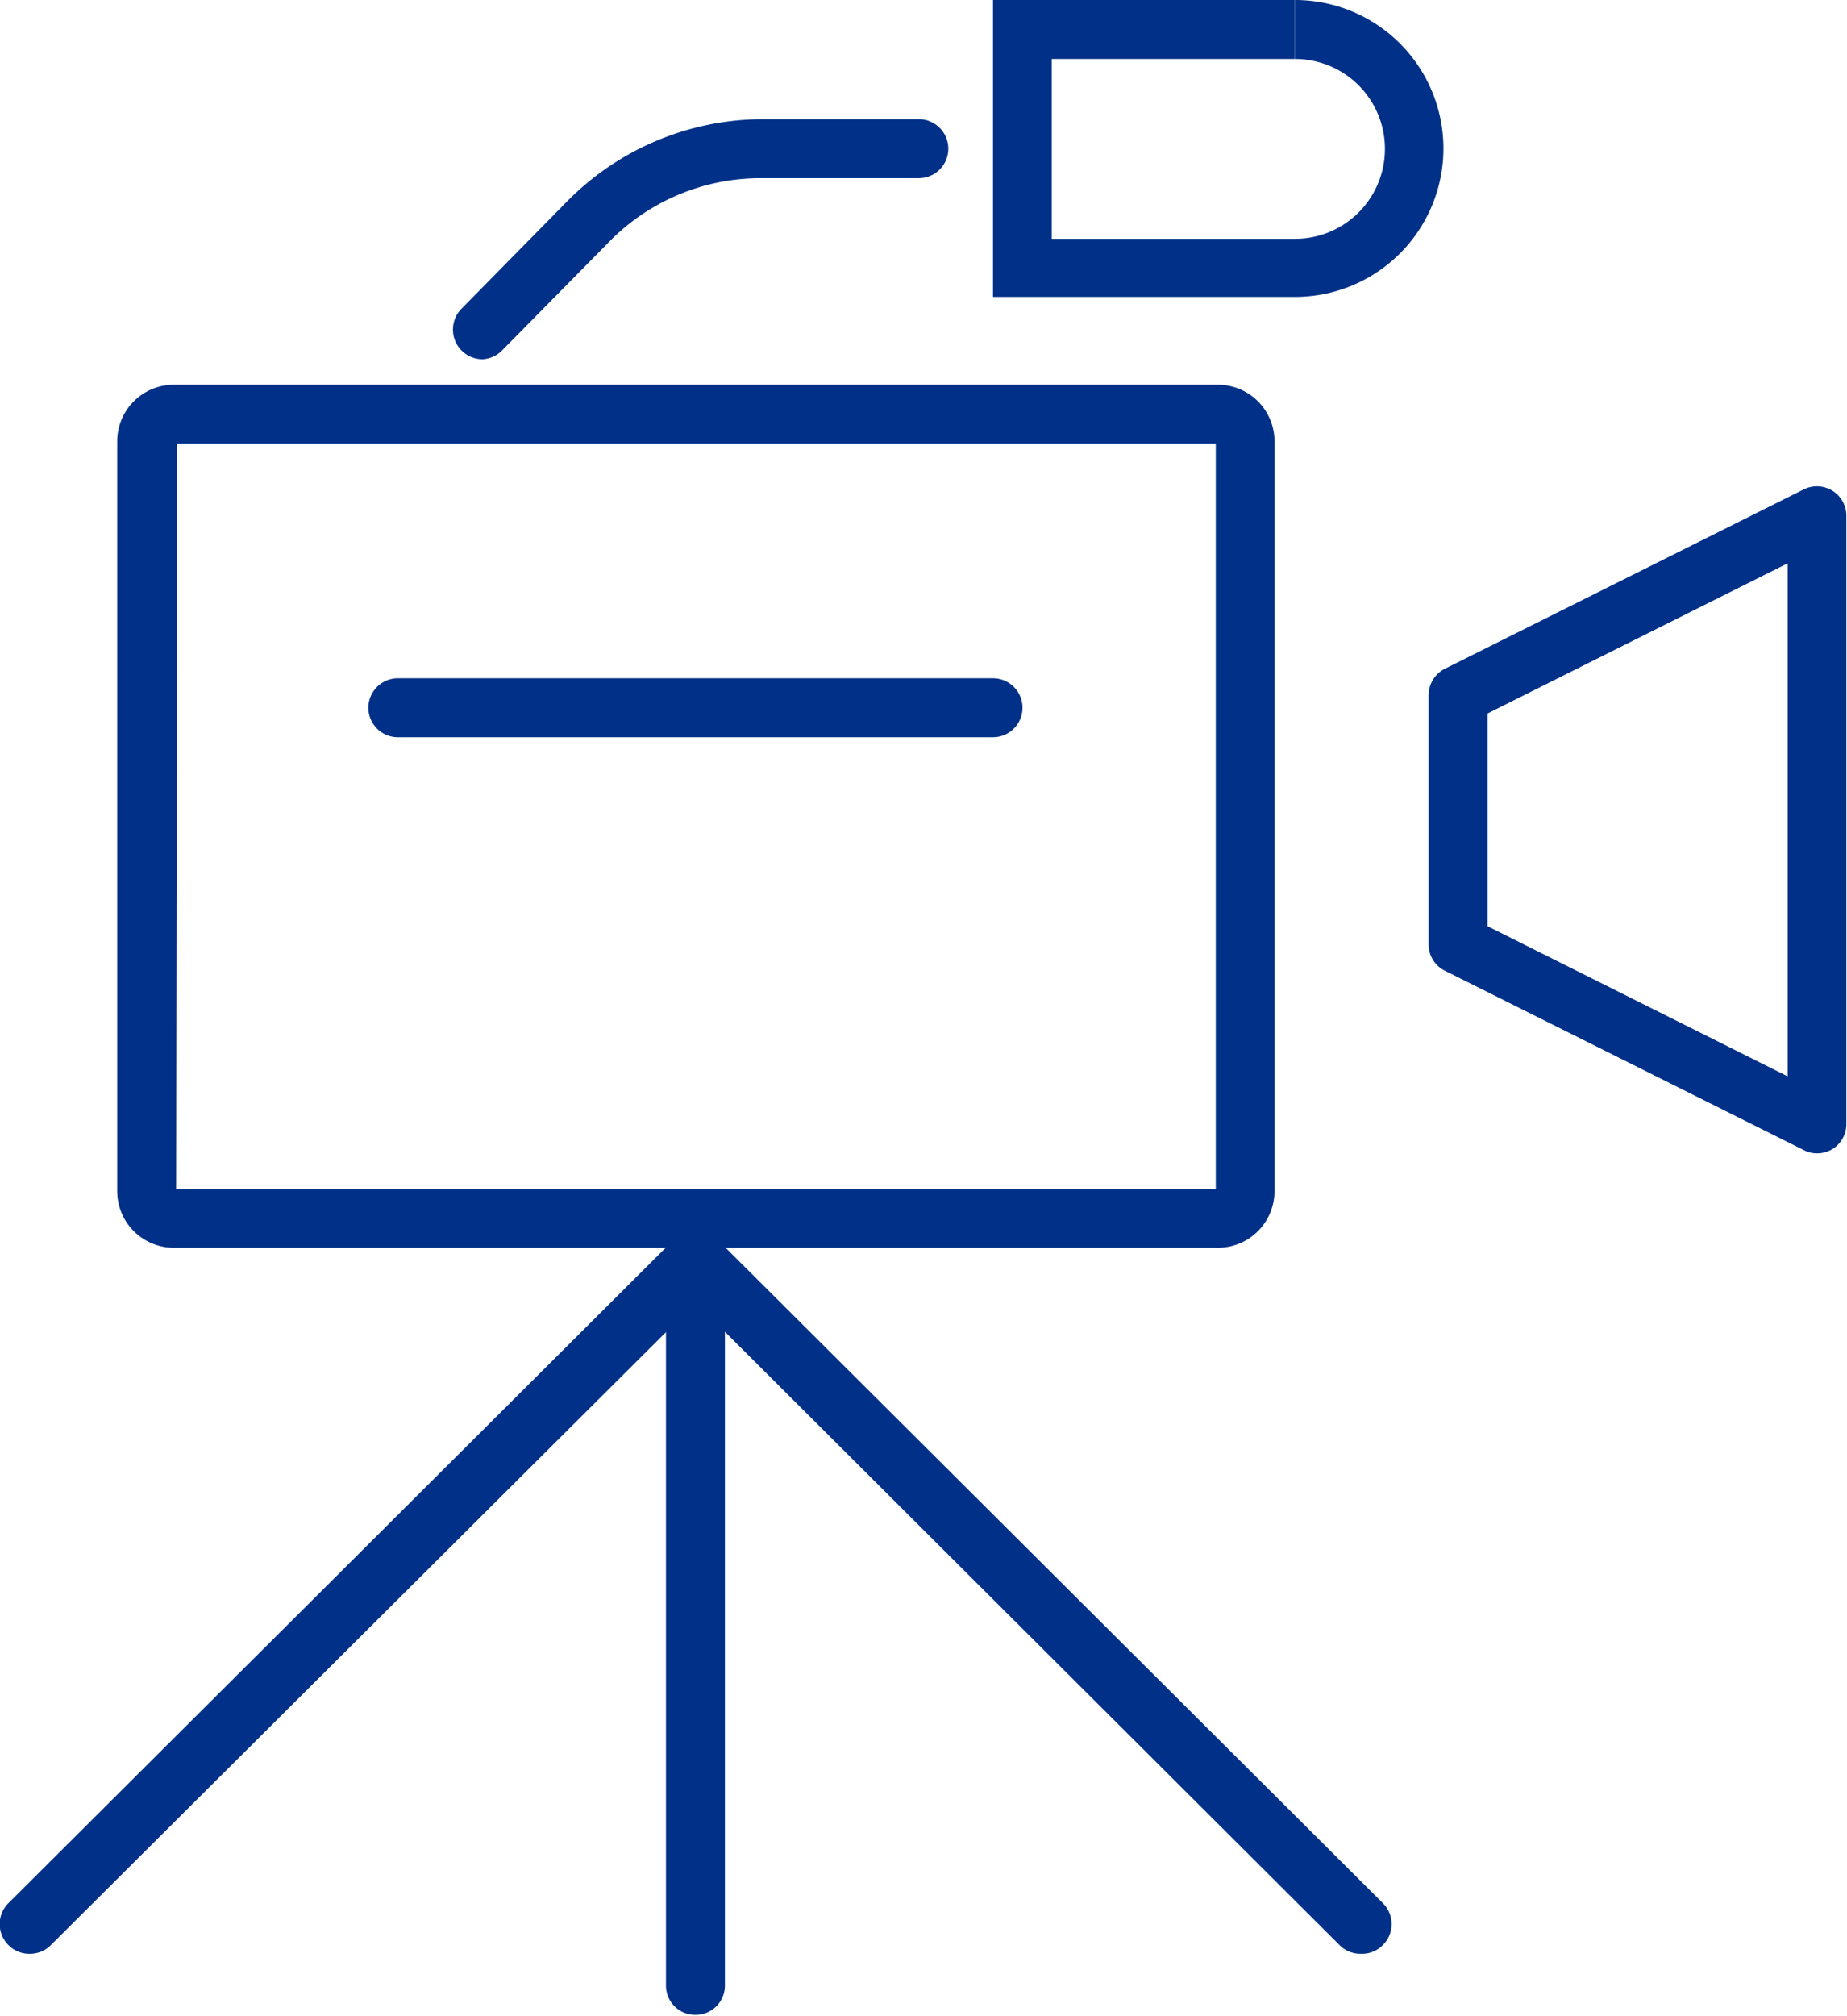
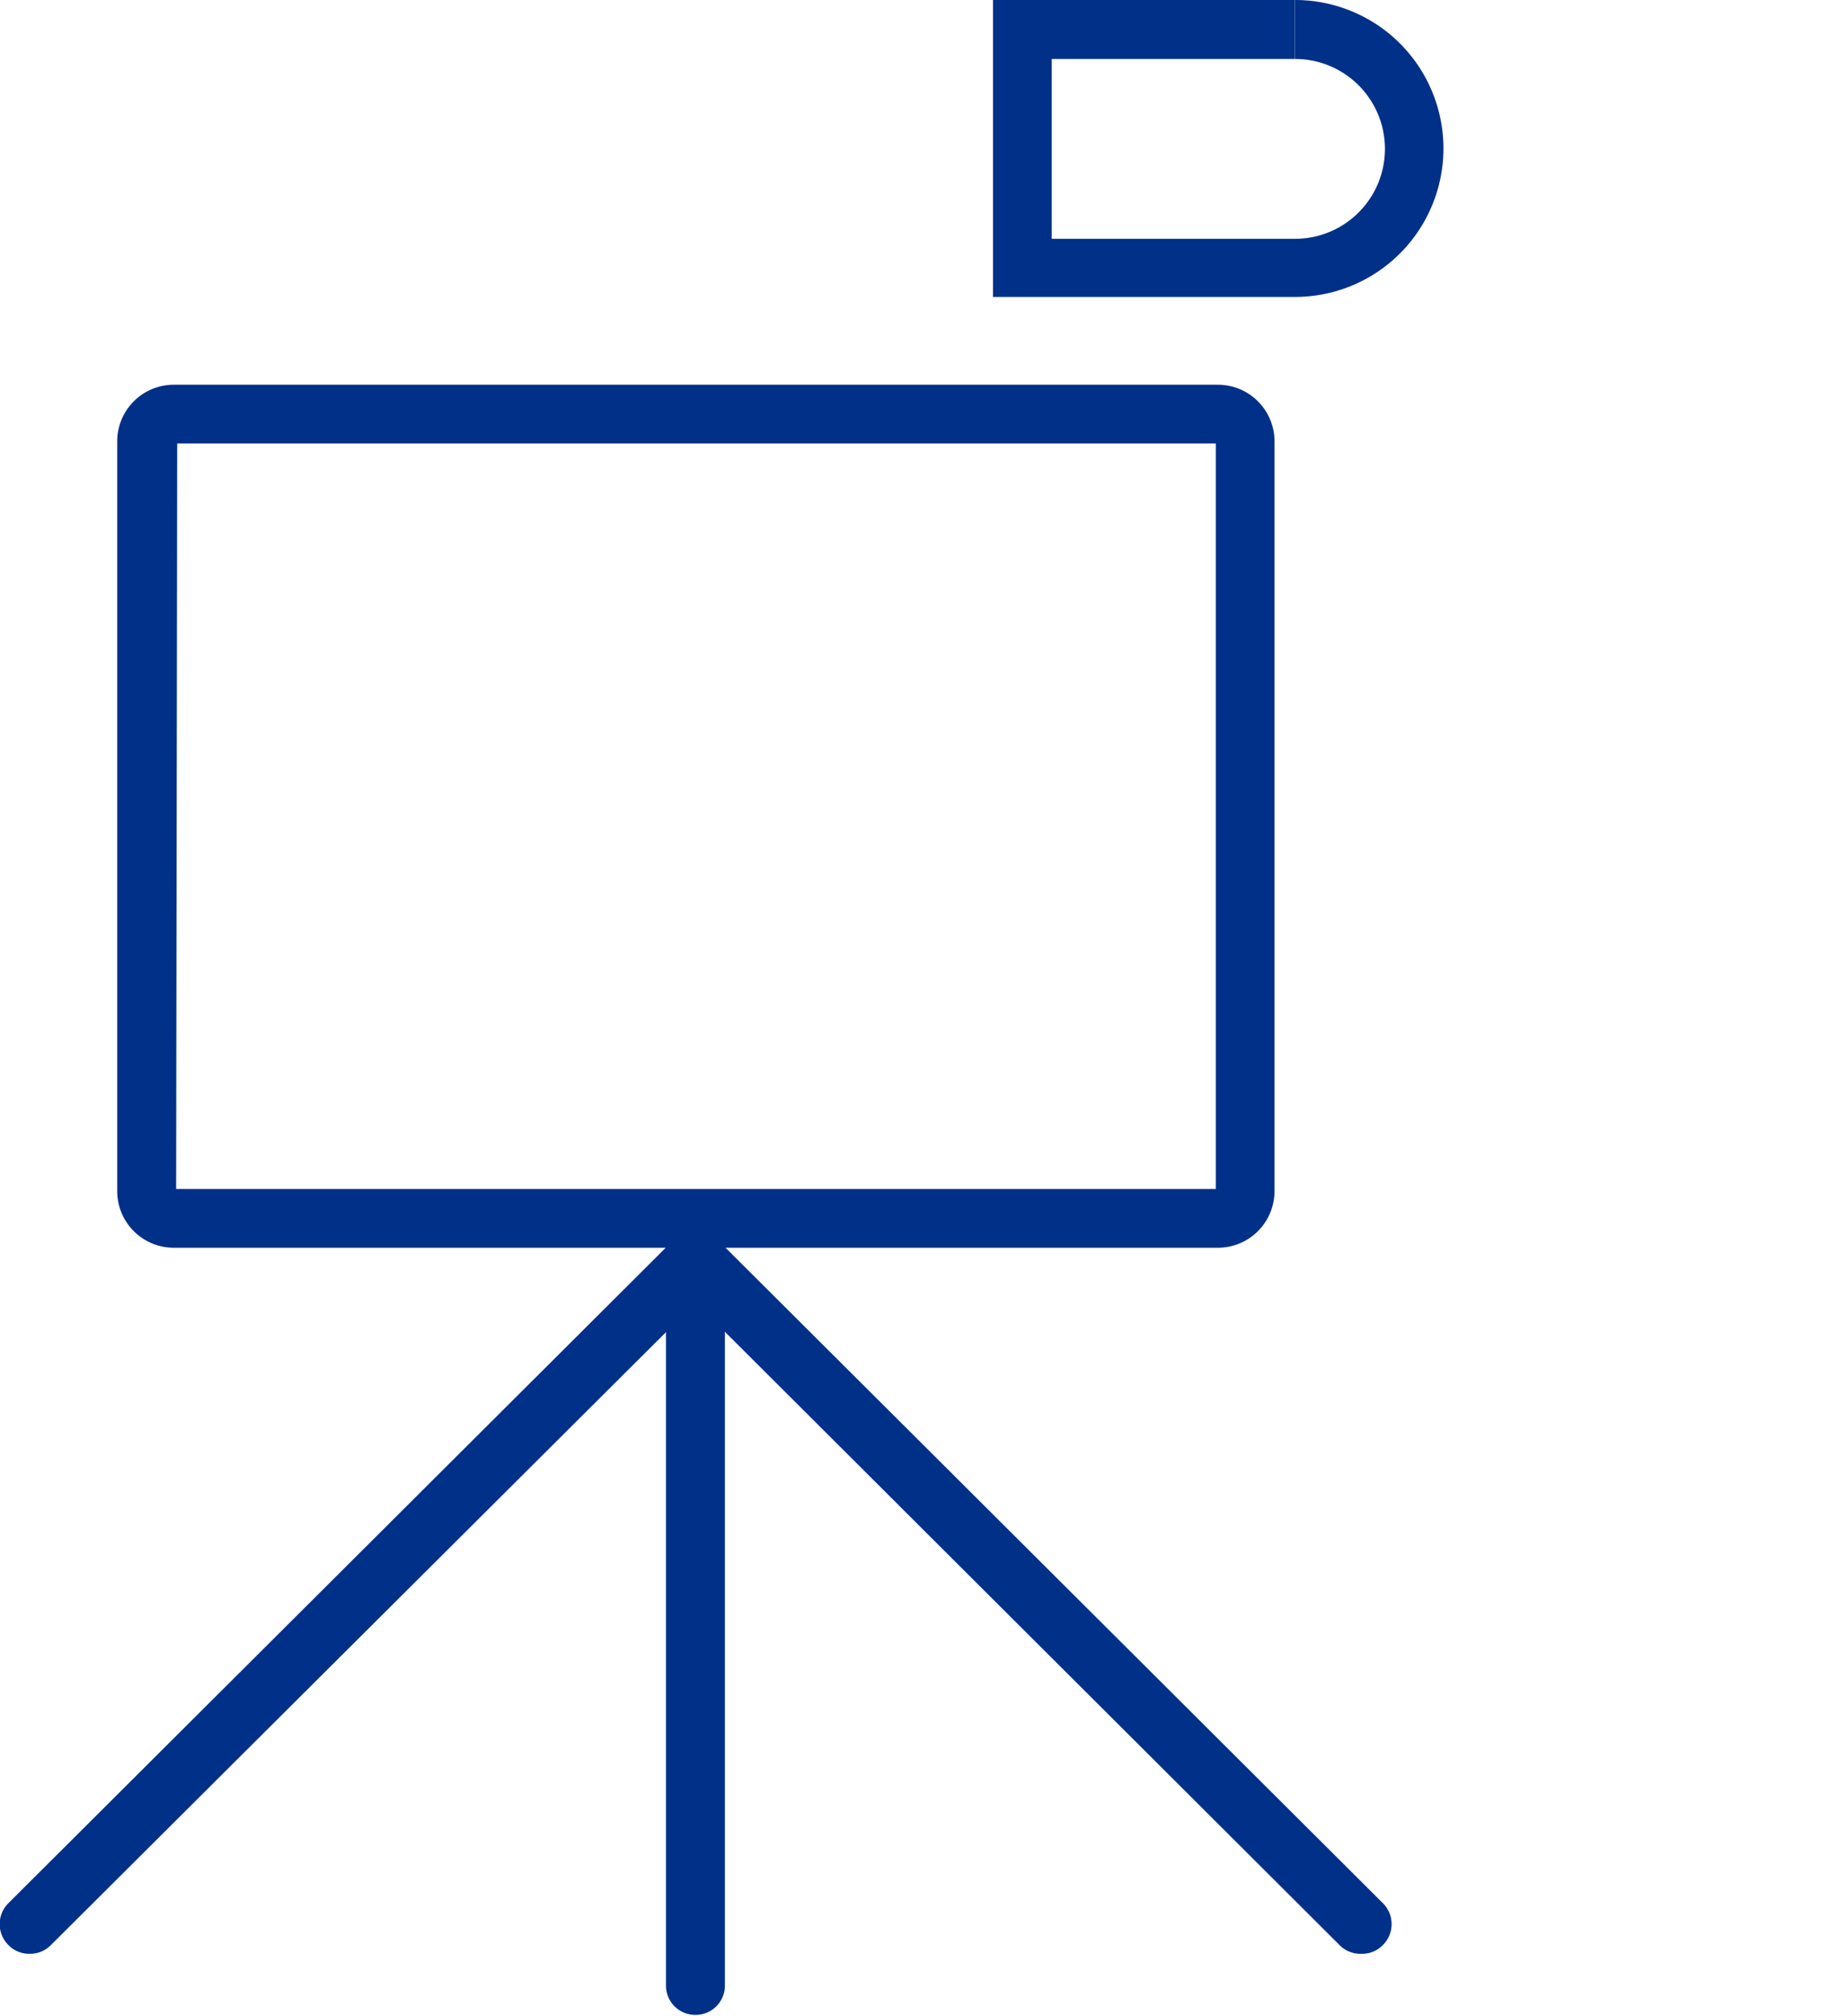
<svg xmlns="http://www.w3.org/2000/svg" id="Layer_1" data-name="Layer 1" viewBox="0 0 87.14 95.05">
  <defs>
    <style>.cls-1{fill:#003087;}</style>
  </defs>
  <path class="cls-1" d="M61.1,0V2.78a4.24,4.24,0,1,1,0,8.48H49.62V2.78H61.09V0m0,0H46.85V14H61.1a7,7,0,0,0,7-7h0a7,7,0,0,0-7-7Z" />
-   <path class="cls-1" d="M85.73,54.38a1.32,1.32,0,0,1-.62-.15L68.17,45.77a1.38,1.38,0,0,1-.77-1.24V32.78a1.4,1.4,0,0,1,.77-1.25l16.94-8.46a1.39,1.39,0,0,1,2,1.25V53a1.38,1.38,0,0,1-.66,1.18A1.4,1.4,0,0,1,85.73,54.38ZM70.18,43.67l14.16,7.08V26.56L70.18,33.64Z" />
-   <path class="cls-1" d="M46.85,34.76H18.77a1.39,1.39,0,0,1,0-2.78H46.85a1.39,1.39,0,0,1,0,2.78Z" />
  <path class="cls-1" d="M32.81,95a1.38,1.38,0,0,1-1.39-1.38V59.44a1.39,1.39,0,0,1,2.78,0V93.65A1.38,1.38,0,0,1,32.81,95Z" />
  <path class="cls-1" d="M64.21,92.12a1.38,1.38,0,0,1-1-.4L31.83,60.43a1.39,1.39,0,0,1,2-2l31.4,31.29a1.39,1.39,0,0,1,0,2A1.37,1.37,0,0,1,64.21,92.12Z" />
  <path class="cls-1" d="M1.41,92.12a1.37,1.37,0,0,1-1-.4,1.39,1.39,0,0,1,0-2l31.4-31.29a1.39,1.39,0,1,1,2,2L2.39,91.72A1.38,1.38,0,0,1,1.41,92.12Z" />
  <path class="cls-1" d="M57.46,58.83H8.21a2.67,2.67,0,0,1-2.68-2.67V20.81a2.67,2.67,0,0,1,2.68-2.67H57.46a2.67,2.67,0,0,1,2.67,2.67V56.16A2.67,2.67,0,0,1,57.46,58.83ZM8.31,56.06H57.36V20.91h-49Z" />
-   <path class="cls-1" d="M22.76,16.94a1.4,1.4,0,0,1-1-2.37l5-5.08A13,13,0,0,1,35.9,5.62h7.45a1.39,1.39,0,0,1,0,2.78H35.83a10,10,0,0,0-7.09,3l-5,5.07A1.41,1.41,0,0,1,22.76,16.94Z" />
</svg>